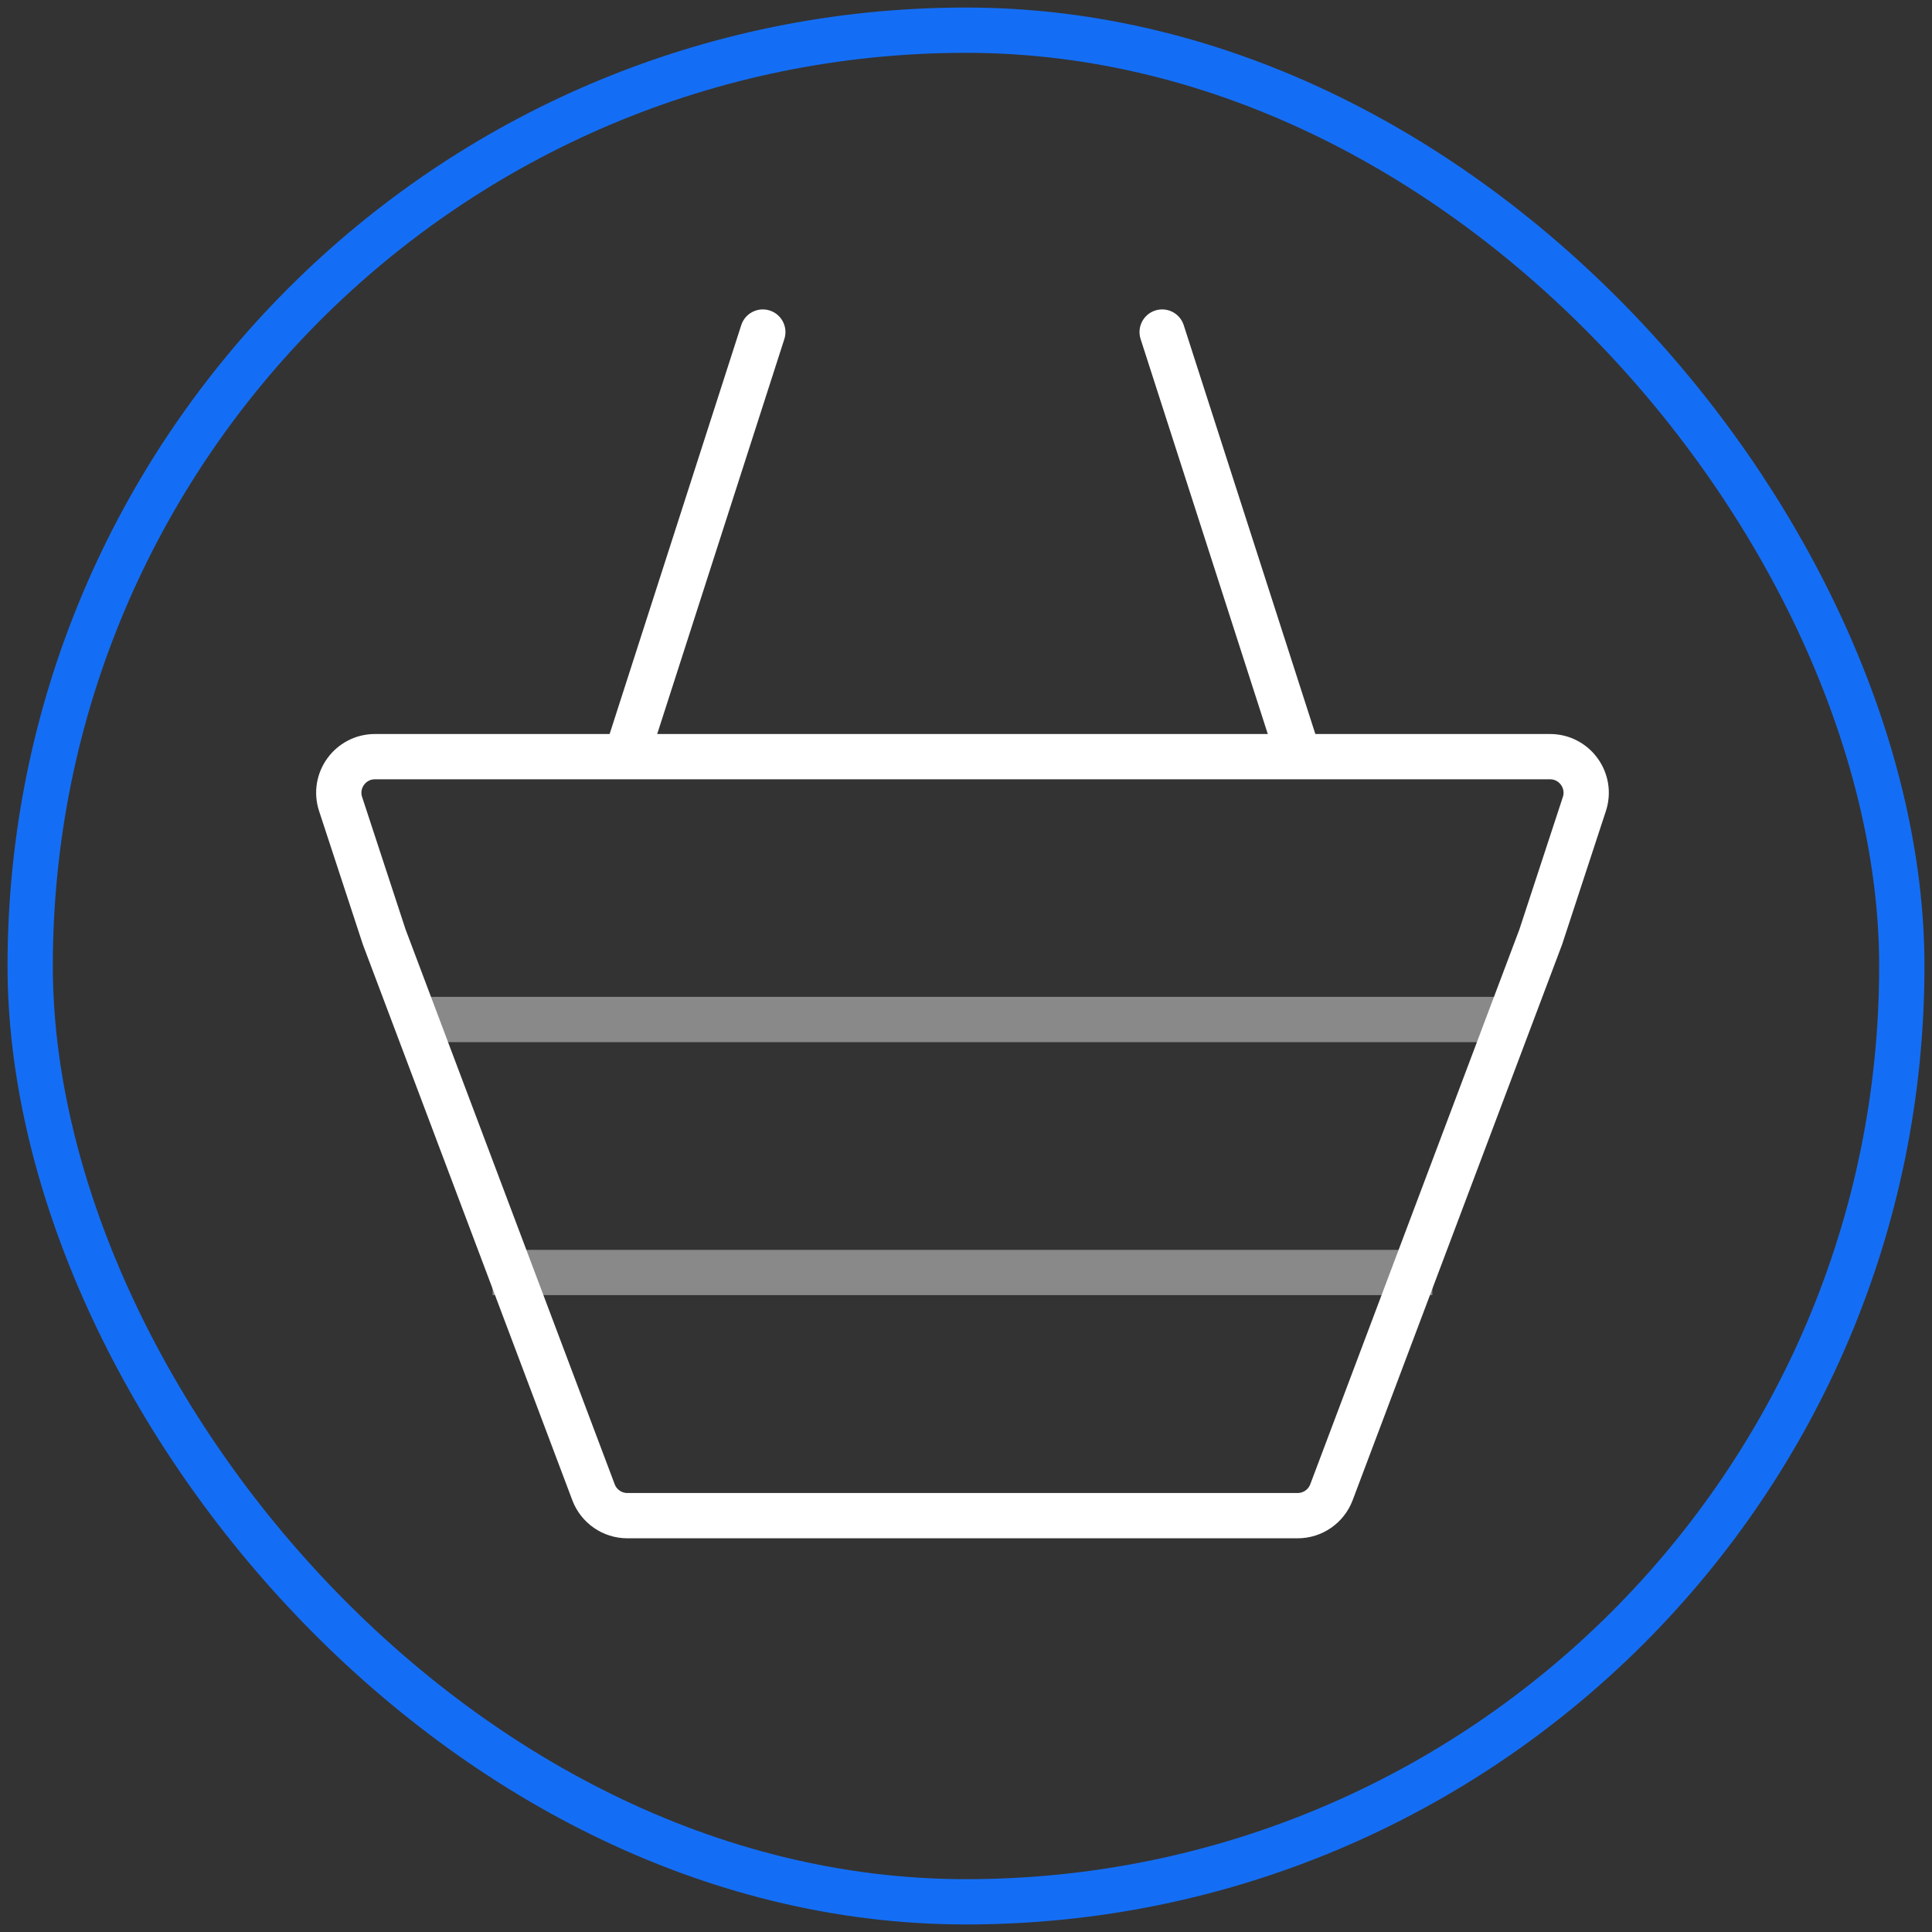
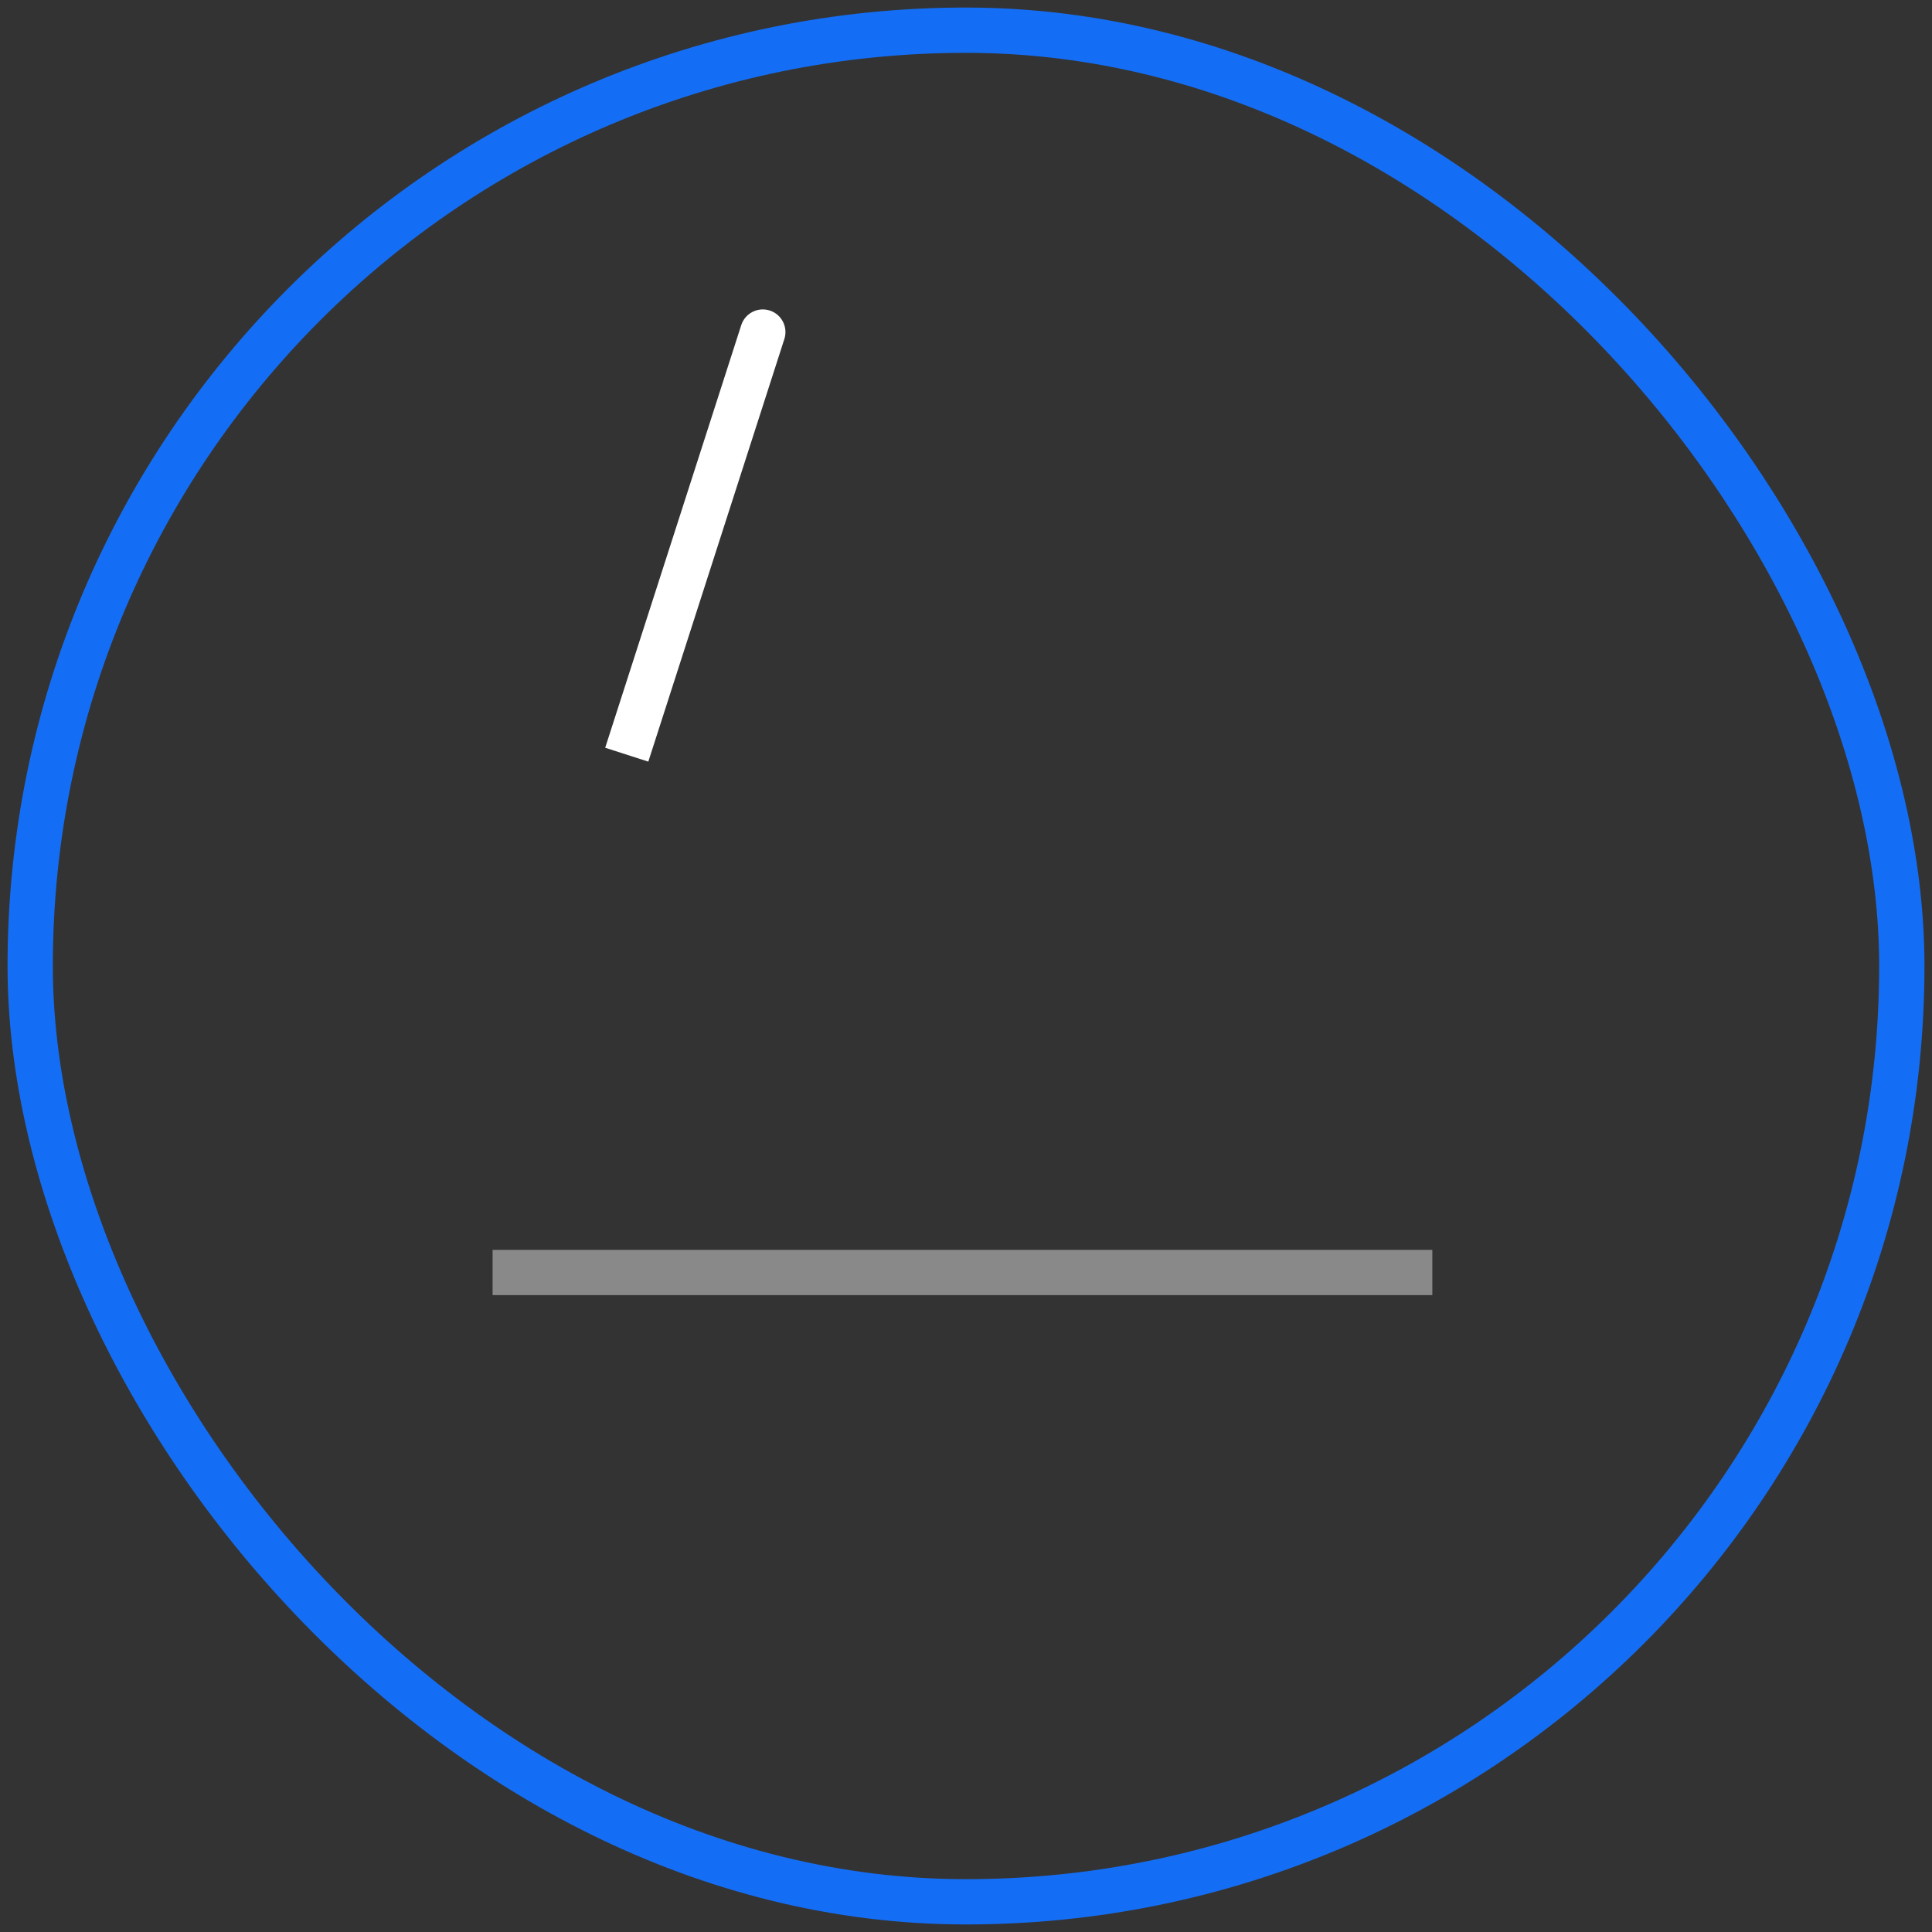
<svg xmlns="http://www.w3.org/2000/svg" width="64" height="64" viewBox="0 0 64 64" fill="none">
  <rect x="0" y="0" width="64" height="64" fill="#333333" stroke="none" />
  <path d="M16.318 42.153L47.448 42.153" stroke="#898989" stroke-width="1.5" stroke-linejoin="round" />
-   <path d="M13.925 33.772H49.844" stroke="#898989" stroke-width="1.5" stroke-linejoin="round" />
-   <path d="M39.212 10.77C39.085 10.376 38.663 10.159 38.268 10.286C37.874 10.413 37.657 10.836 37.784 11.23L39.212 10.77ZM37.784 11.23L42.292 25.23L43.719 24.77L39.212 10.77L37.784 11.23Z" fill="white" />
  <path d="M24.555 10.77C24.682 10.376 25.105 10.159 25.499 10.286C25.893 10.413 26.11 10.836 25.983 11.23L24.555 10.77ZM20.048 24.77L24.555 10.77L25.983 11.23L21.476 25.23L20.048 24.77Z" fill="white" />
-   <path d="M11.283 26.635C11.029 25.861 11.606 25.065 12.421 25.065H51.346C52.161 25.065 52.738 25.861 52.484 26.635L51.04 31.036L44.106 49.433C43.93 49.899 43.484 50.208 42.986 50.208H20.781C20.283 50.208 19.837 49.899 19.661 49.433L12.727 31.036L11.283 26.635Z" stroke="white" stroke-width="1.5" stroke-linejoin="round" />
  <rect x="1" y="1" width="62" height="62" rx="31" stroke="#146EF5" stroke-width="1.5" />
</svg>